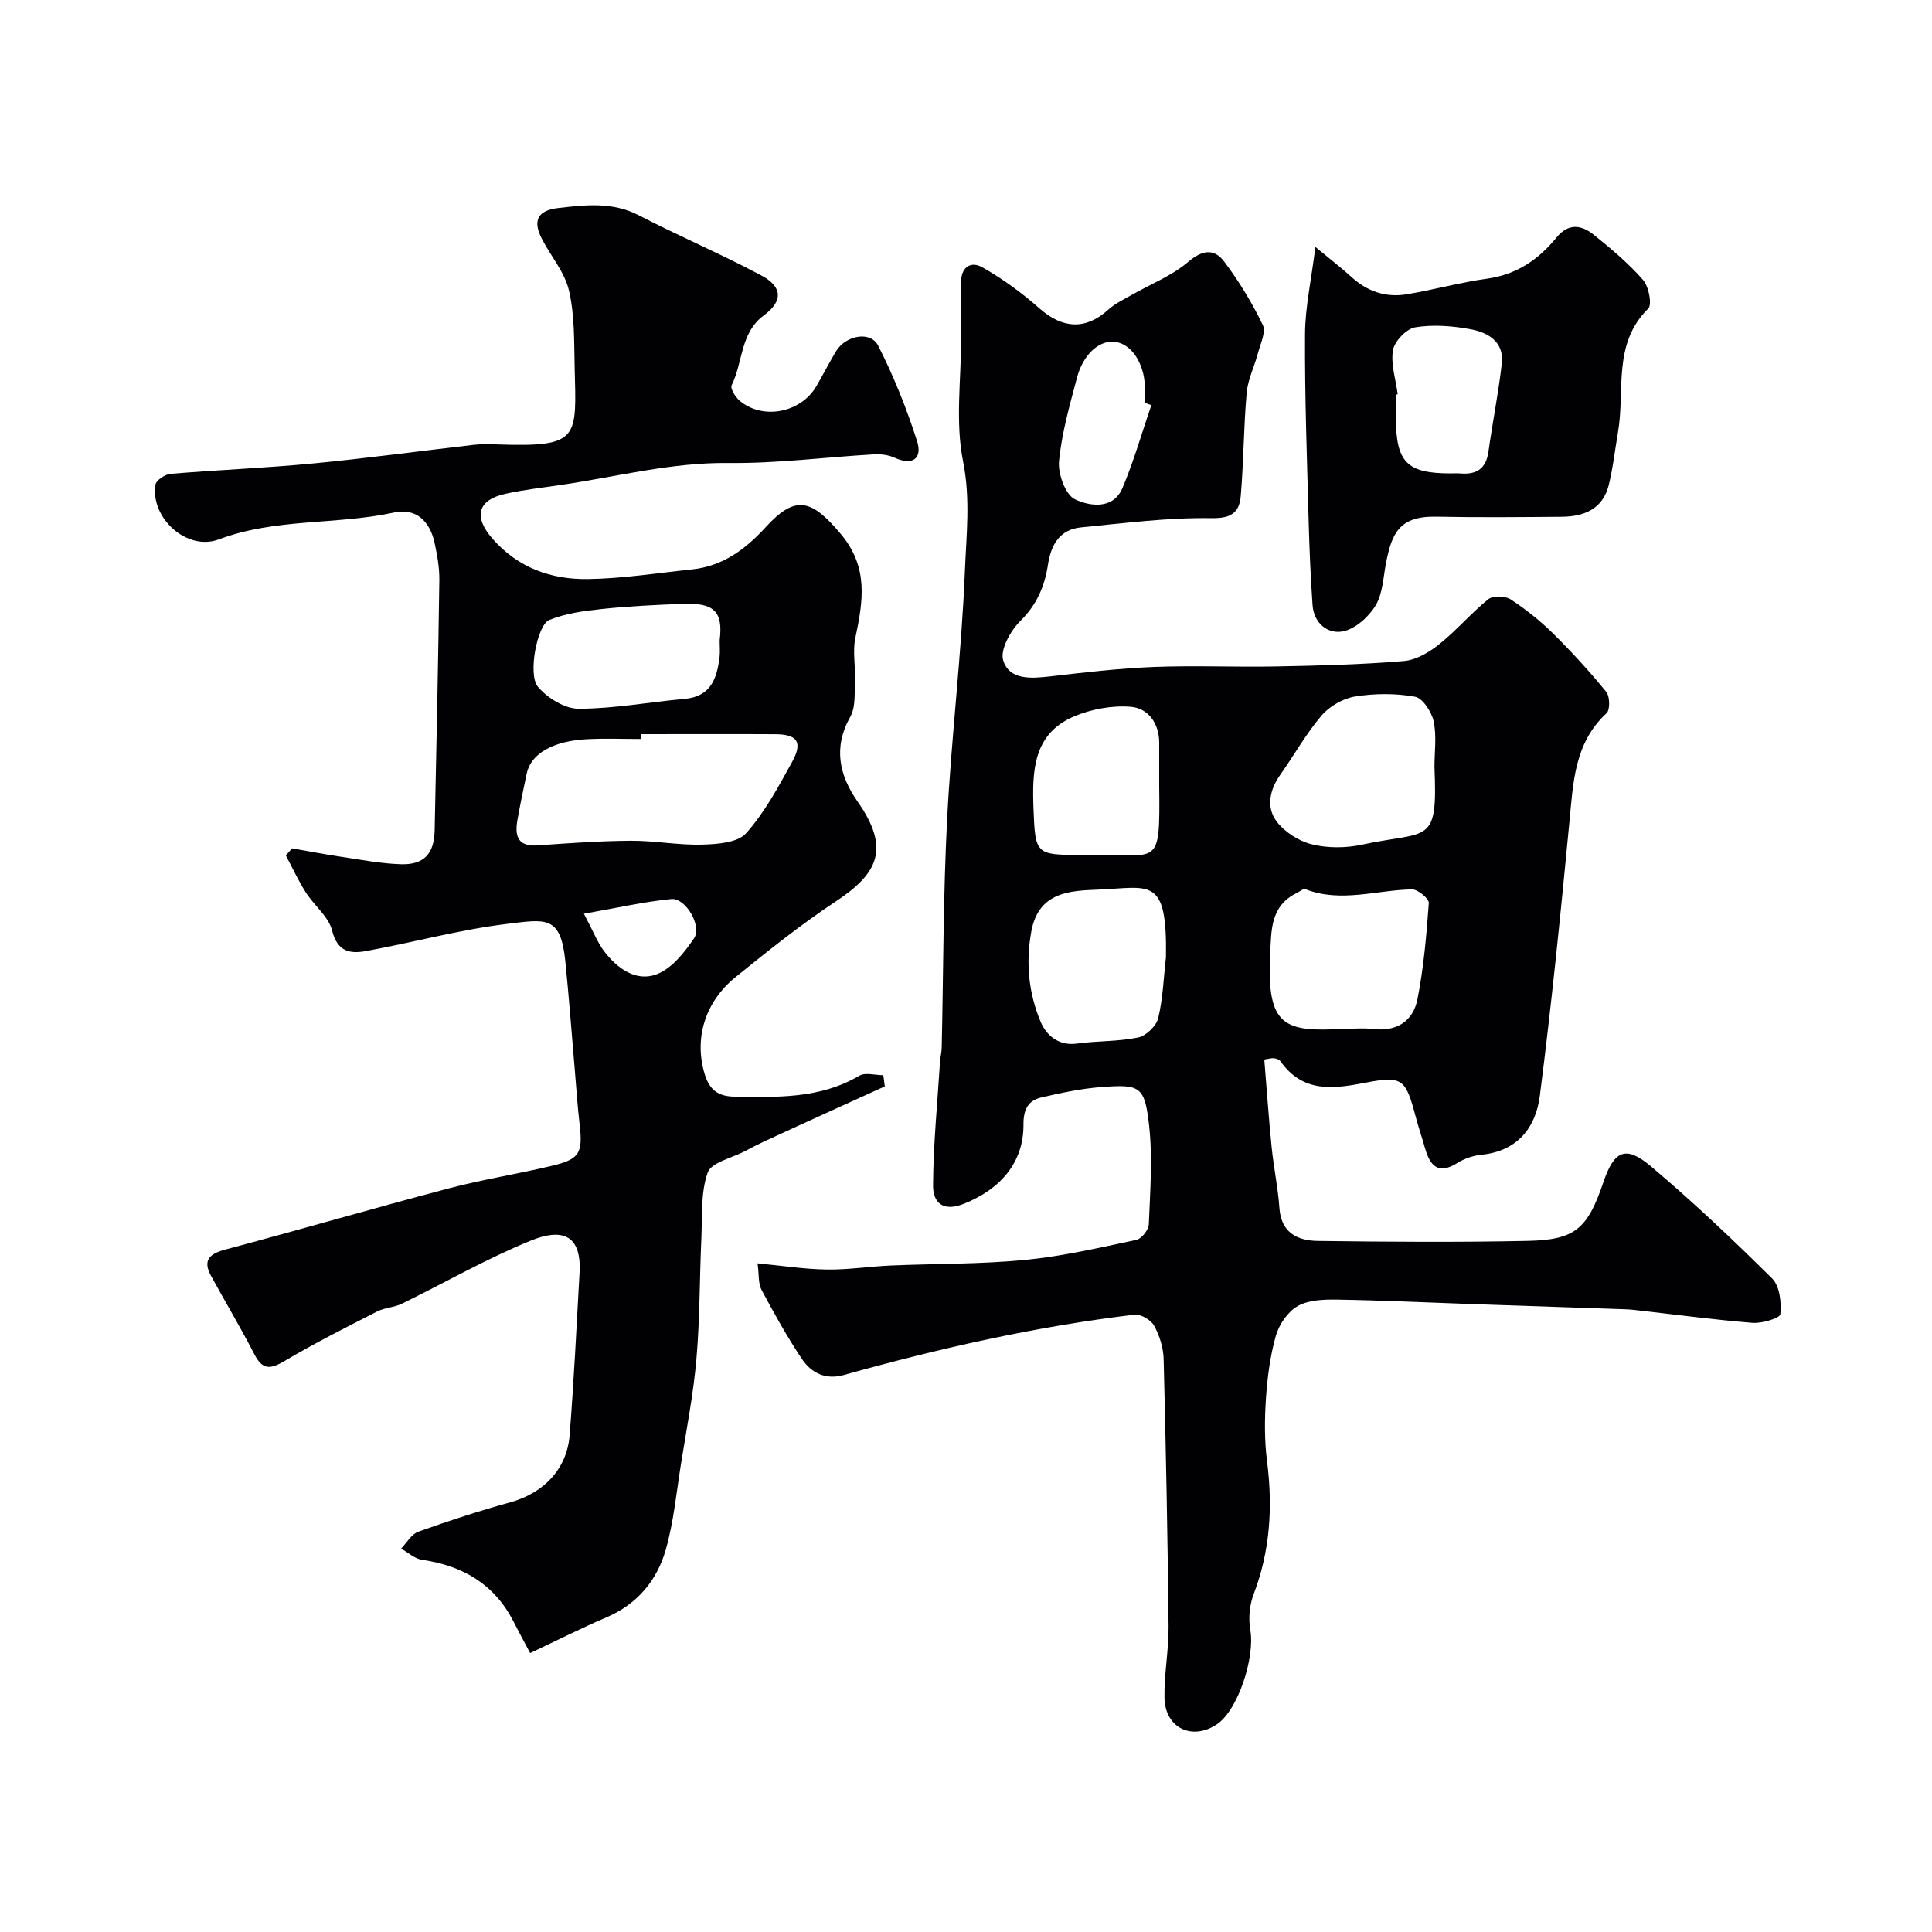
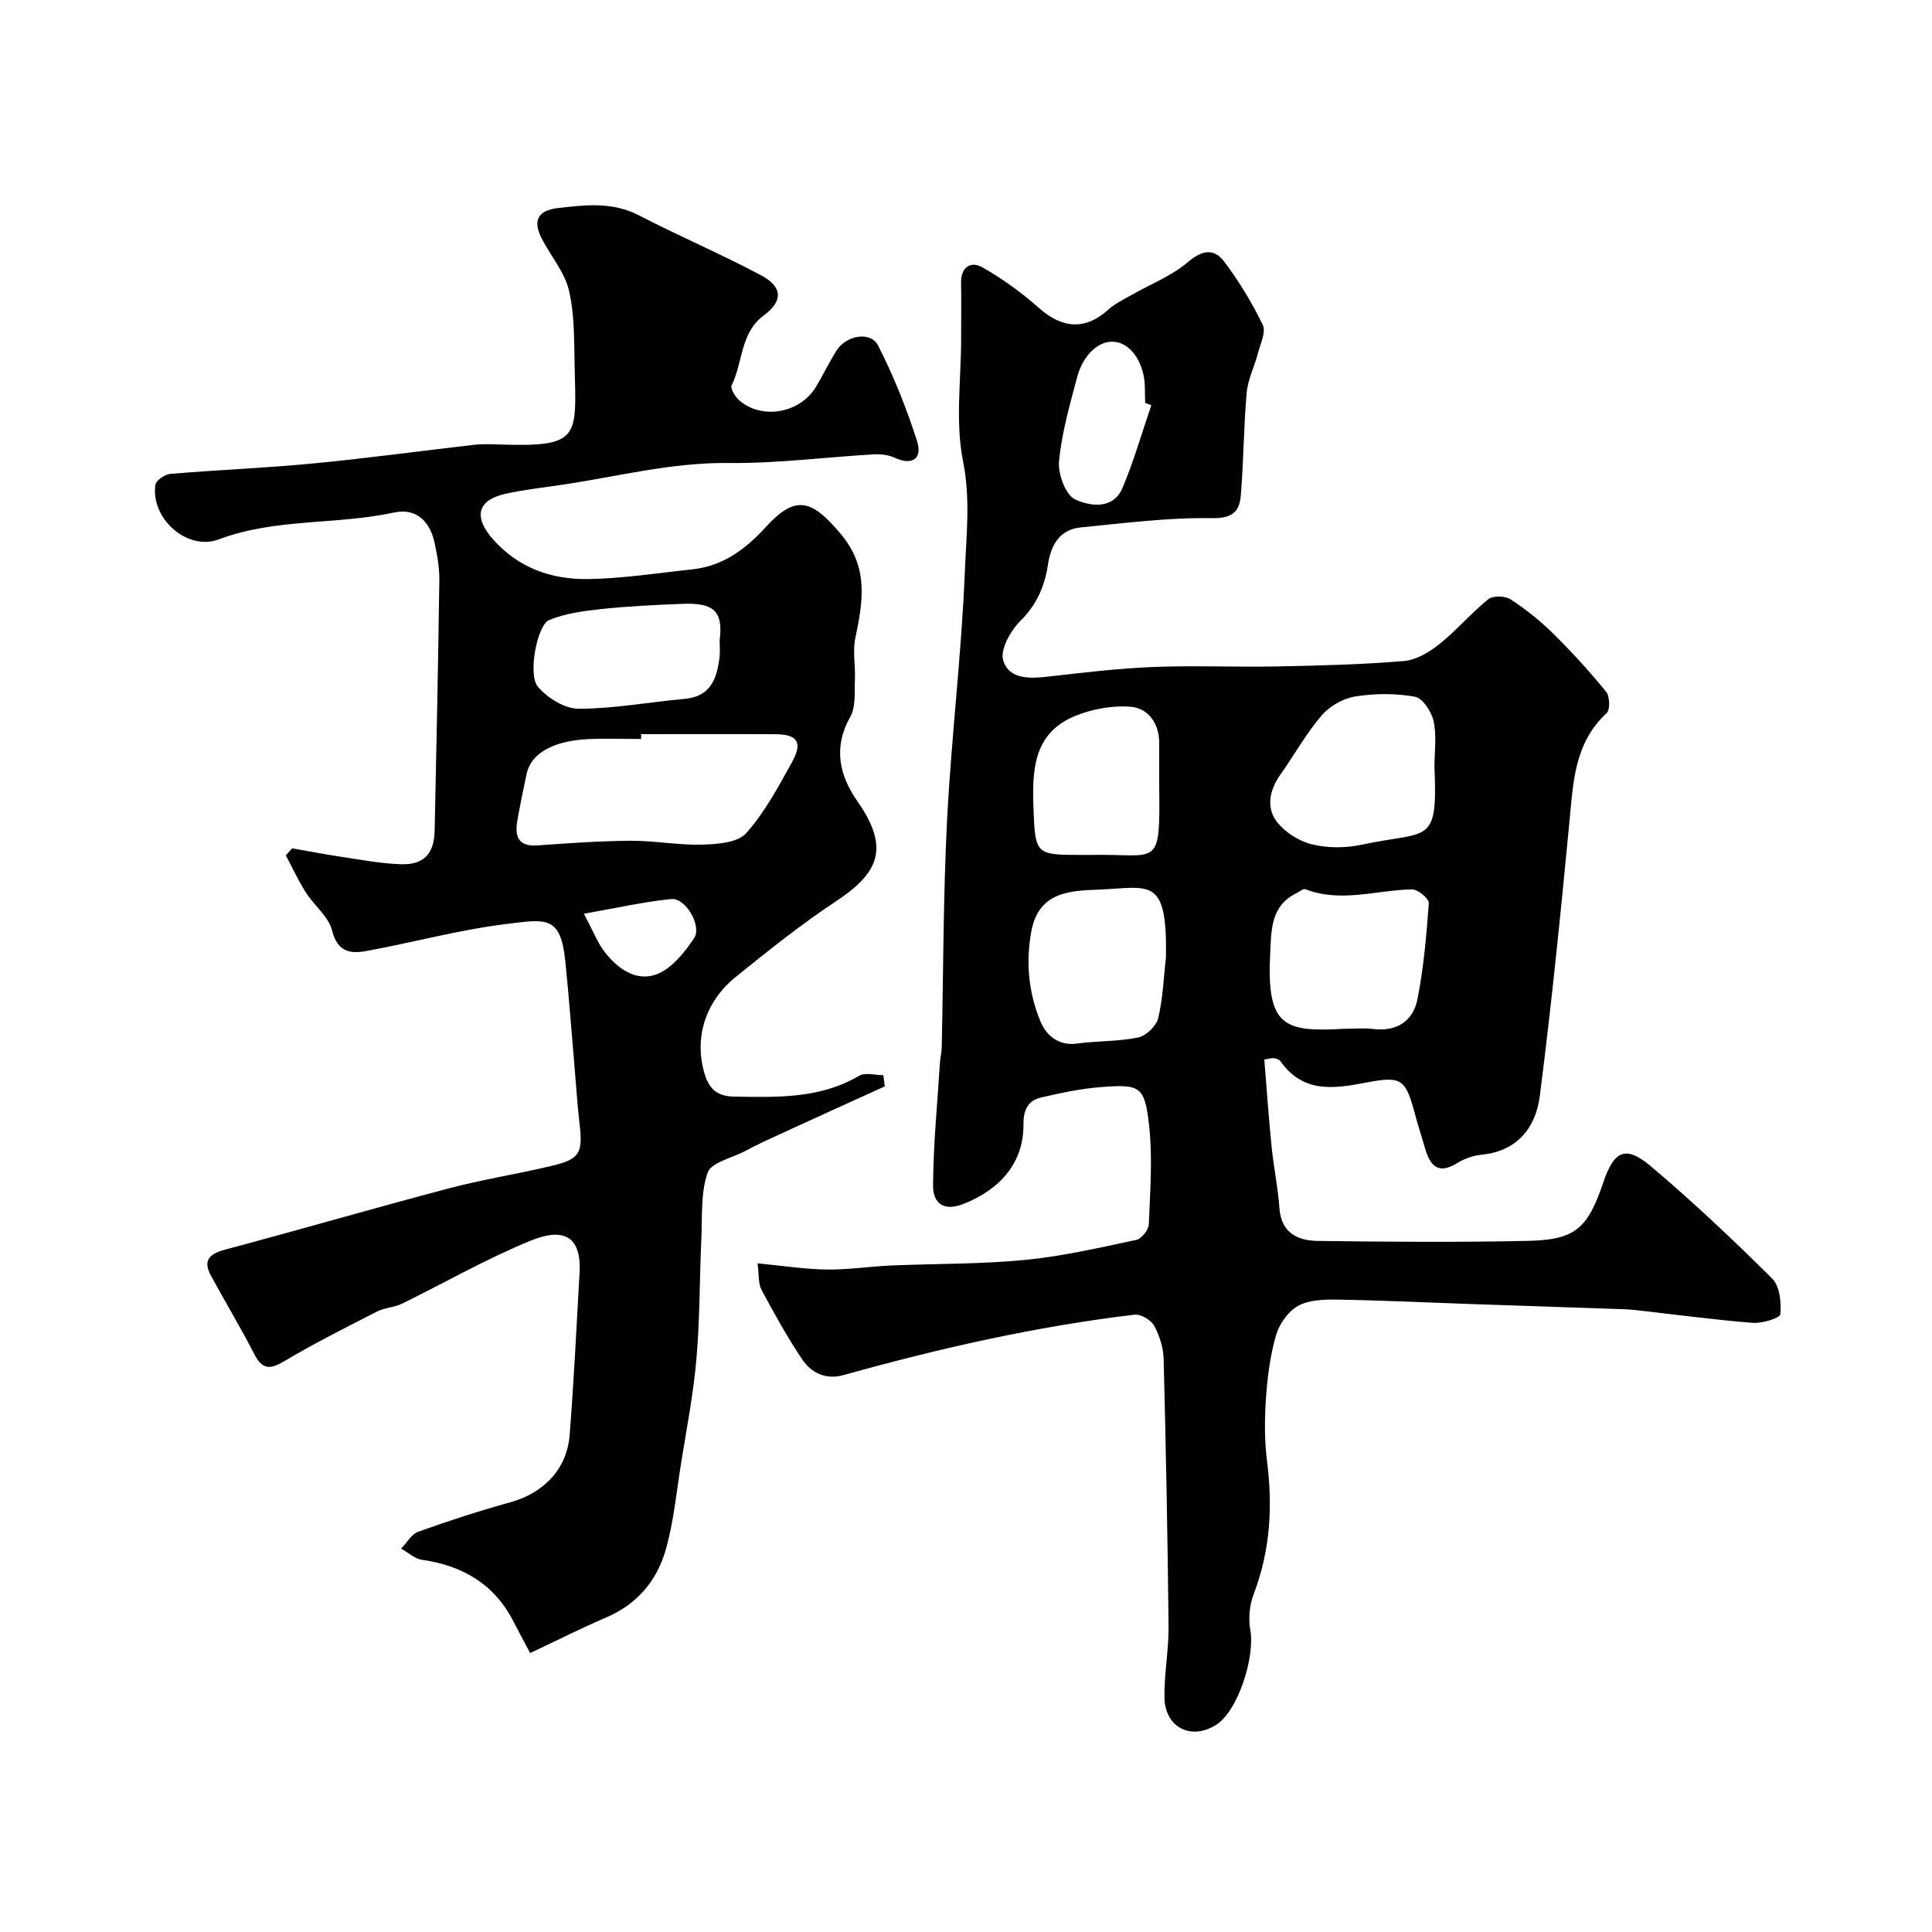
<svg xmlns="http://www.w3.org/2000/svg" enable-background="new 0 0 400 400" viewBox="0 0 400 400">
  <g fill="#010103">
    <path d="m261.76 219.36c.5 6.06.91 12.11 1.52 18.15.42 4.22 1.32 8.39 1.61 12.61.36 5.14 3.78 6.75 7.95 6.8 14.5.19 29 .3 43.49-.01 9.84-.21 12.37-2.54 15.64-12.17 2.22-6.54 4.61-7.68 9.83-3.27 8.71 7.35 17.02 15.21 25.11 23.24 1.57 1.56 1.93 4.96 1.69 7.39-.08.81-3.82 1.94-5.79 1.78-8.16-.66-16.29-1.76-24.43-2.67-1.31-.15-2.65-.16-3.97-.21-9.93-.34-19.87-.67-29.8-1.01-9.27-.32-18.53-.77-27.8-.92-2.74-.04-5.87.06-8.12 1.33-2.05 1.16-3.86 3.79-4.53 6.13-1.2 4.2-1.76 8.65-2.06 13.03-.29 4.31-.32 8.72.23 13 1.2 9.42.65 18.53-2.77 27.49-.86 2.25-1.12 5.02-.7 7.39 1.01 5.76-2.57 16.65-6.9 19.55-5.15 3.45-10.75.79-10.87-5.49-.09-4.92.9-9.87.85-14.8-.19-18.43-.55-36.87-1.02-55.3-.06-2.35-.84-4.87-1.97-6.93-.65-1.19-2.78-2.44-4.08-2.28-20.42 2.44-40.42 6.97-60.2 12.5-3.73 1.04-6.7-.43-8.62-3.3-3.08-4.59-5.78-9.47-8.39-14.35-.69-1.3-.49-3.07-.82-5.48 5.21.5 9.76 1.22 14.32 1.28 4.42.07 8.86-.64 13.29-.83 9.26-.4 18.57-.26 27.78-1.16 7.75-.75 15.41-2.53 23.05-4.15 1.08-.23 2.53-2.08 2.57-3.23.27-6.84.81-13.77.05-20.53-.91-8.05-1.84-8.48-9.84-7.88-4.2.31-8.38 1.21-12.49 2.16-2.72.63-3.69 2.53-3.67 5.54.07 7.88-4.72 13.42-12.31 16.46-4.52 1.81-6.43-.4-6.41-3.77.05-8.54.9-17.07 1.44-25.6.06-.99.33-1.96.35-2.94.35-15.77.31-31.55 1.12-47.29.88-17.09 2.98-34.12 3.67-51.22.3-7.54 1.2-15.07-.37-22.9-1.64-8.17-.39-16.92-.4-25.42 0-3.83.06-7.67-.01-11.5-.06-3.31 2.02-4.59 4.42-3.23 4.2 2.38 8.18 5.29 11.8 8.49 4.79 4.24 9.58 4.51 14.22.3 1.41-1.28 3.23-2.14 4.92-3.1 3.9-2.24 8.26-3.92 11.62-6.79 2.97-2.54 5.42-2.84 7.49-.1 3.08 4.08 5.77 8.53 8 13.13.7 1.44-.49 3.89-1 5.82-.72 2.76-2.09 5.43-2.34 8.22-.63 7.08-.62 14.22-1.22 21.31-.28 3.33-1.78 4.72-6.03 4.65-9.01-.15-18.05 1.02-27.06 1.91-4.39.43-6.21 3.59-6.83 7.71-.67 4.44-2.3 8.27-5.69 11.63-2.05 2.02-4.26 5.98-3.58 8.19 1.26 4.08 5.7 3.78 9.62 3.33 7.15-.83 14.32-1.67 21.5-1.96 8.49-.33 17 .05 25.49-.11 8.79-.17 17.59-.39 26.34-1.12 2.55-.21 5.26-1.82 7.34-3.49 3.58-2.86 6.58-6.43 10.14-9.31.96-.77 3.48-.71 4.61.02 3.14 2.05 6.13 4.43 8.8 7.07 3.88 3.83 7.57 7.87 11.01 12.09.76.94.83 3.71.08 4.41-6.69 6.18-6.91 14.33-7.7 22.52-1.81 18.94-3.71 37.87-6.13 56.74-.83 6.49-4.6 11.42-12.04 12.16-1.73.17-3.57.8-5.04 1.72-4 2.5-5.65.54-6.69-3.09-.62-2.19-1.36-4.35-1.94-6.54-2.06-7.71-2.67-8.49-10.27-7.02-6.82 1.32-13.08 2.16-17.73-4.44-.24-.34-.83-.54-1.28-.6-.48-.08-.98.1-2.05.26zm16.54-6.36c2 0 4.02-.2 5.99.04 4.92.6 8.28-1.65 9.18-6.17 1.29-6.54 1.87-13.25 2.35-19.91.06-.9-2.26-2.83-3.46-2.82-7.36.12-14.7 2.83-22.1-.04-.42-.16-1.16.48-1.74.77-5.56 2.68-5.3 7.8-5.55 12.84-.72 14.89 2.95 15.99 15.33 15.29zm18.69-54.22c0-3.16.48-6.42-.17-9.44-.42-1.96-2.27-4.81-3.86-5.09-4.02-.73-8.34-.7-12.39-.05-2.5.4-5.31 2.01-6.96 3.95-3.23 3.78-5.68 8.22-8.57 12.3-2.17 3.07-2.89 6.64-.81 9.51 1.64 2.25 4.62 4.16 7.34 4.84 3.28.82 7.06.8 10.4.08 13.84-2.97 15.71.31 15.02-16.1zm-55.59 39.4c.27-16.94-3.32-14.41-14.04-13.99-5.73.23-12.34.4-13.84 8.67-1.19 6.53-.54 12.79 1.93 18.69 1.11 2.66 3.62 5.05 7.5 4.51 4.21-.58 8.55-.4 12.69-1.26 1.64-.34 3.75-2.37 4.15-3.99.99-4.11 1.12-8.41 1.61-12.63zm-1.4-35.46c0-3 .01-6 0-8.99-.02-4.03-2.32-7.11-5.9-7.4-3.87-.31-8.17.48-11.76 2.01-8.53 3.64-8.65 11.42-8.36 19.24.35 9.19.51 9.42 9.49 9.42.83 0 1.67.01 2.5 0 13.9-.28 14.23 3.1 14.03-14.28zm-1.63-78.84c-.42-.15-.85-.3-1.27-.45-.11-1.99.07-4.04-.38-5.95-1.51-6.33-6.52-8.69-10.57-4.94-1.47 1.36-2.58 3.45-3.1 5.4-1.54 5.79-3.22 11.63-3.79 17.55-.25 2.63 1.35 6.99 3.34 7.91 3 1.39 7.86 2.22 9.82-2.42 2.34-5.55 4-11.39 5.95-17.1z" />
    <path d="m183.19 224.92c-3.51 1.59-7.03 3.18-10.54 4.79-4.84 2.21-9.68 4.41-14.5 6.64-1.33.62-2.63 1.31-3.93 1.99-2.69 1.42-6.95 2.31-7.7 4.43-1.48 4.17-1.1 9.03-1.31 13.61-.38 8.32-.3 16.67-1.02 24.95-.63 7.31-2.05 14.55-3.21 21.81-.95 5.95-1.51 12.02-3.16 17.77-1.82 6.34-5.9 11.22-12.27 13.95-5.21 2.23-10.27 4.79-15.79 7.39-1.16-2.2-2.31-4.29-3.39-6.42-3.96-7.81-10.51-11.67-18.99-12.89-1.53-.22-2.9-1.52-4.34-2.32 1.18-1.2 2.14-2.99 3.57-3.5 6.26-2.24 12.61-4.31 19.02-6.08 6.9-1.9 11.75-6.84 12.31-13.94.87-11.18 1.43-22.39 2.05-33.59.45-8.14-3.9-9.18-10.08-6.66-9.16 3.73-17.81 8.72-26.72 13.08-1.58.77-3.53.79-5.09 1.59-6.46 3.3-12.95 6.56-19.18 10.26-2.93 1.74-4.57 1.89-6.25-1.38-2.82-5.49-6-10.79-8.96-16.21-1.77-3.23-.41-4.59 2.93-5.48 15.39-4.1 30.68-8.55 46.08-12.62 7.07-1.87 14.33-3.01 21.45-4.7 5.87-1.39 6.52-2.63 5.83-8.63-.44-3.75-.68-7.53-1-11.29-.65-7.52-1.2-15.06-1.97-22.57-.97-9.39-4.03-8.59-12.02-7.62-9.83 1.19-19.47 3.85-29.24 5.63-3.23.59-5.91.19-7-4.22-.72-2.91-3.72-5.2-5.46-7.93-1.55-2.44-2.77-5.1-4.13-7.66.43-.49.86-.97 1.3-1.46 3.47.6 6.94 1.28 10.42 1.79 4.03.6 8.07 1.38 12.13 1.5 4.75.14 6.86-2.17 6.96-6.98.37-17.26.73-34.52.97-51.79.04-2.58-.43-5.21-.98-7.75-.95-4.43-3.78-7.3-8.38-6.3-11.98 2.6-24.5 1.13-36.29 5.56-6.63 2.49-14.2-4.46-13.13-11.31.14-.92 1.97-2.15 3.1-2.25 9.85-.83 19.74-1.21 29.58-2.16 11.09-1.06 22.14-2.58 33.21-3.85 1.65-.19 3.33-.14 4.99-.08 17.16.58 16.25-1.31 15.91-16.16-.12-5.26.01-10.65-1.17-15.71-.89-3.8-3.76-7.11-5.61-10.7-1.95-3.78-.89-5.89 3.38-6.38 5.63-.65 11.22-1.32 16.68 1.5 8.36 4.33 17.05 8.02 25.36 12.45 4.49 2.4 4.49 5.35.53 8.28-4.91 3.62-4.3 9.71-6.66 14.46-.33.66.76 2.45 1.64 3.19 4.81 4.06 12.67 2.53 15.9-2.99 1.4-2.39 2.65-4.88 4.08-7.25 1.99-3.28 7.13-4.25 8.7-1.17 3.23 6.32 5.89 13 8.06 19.76 1.14 3.54-.81 5.22-4.68 3.45-1.27-.58-2.87-.76-4.29-.68-10.02.58-20.05 1.9-30.06 1.79-11.81-.14-23.06 2.83-34.55 4.52-3.88.57-7.79 1.01-11.61 1.85-5.84 1.29-6.67 4.78-2.69 9.32 5.27 6.02 12.14 8.44 19.71 8.34 7.2-.1 14.39-1.25 21.57-2 6.38-.67 11.04-4.12 15.31-8.79 6.16-6.74 9.48-5.71 15.48 1.42 5.85 6.95 4.63 13.98 3.03 21.61-.57 2.73.05 5.69-.08 8.54-.12 2.61.22 5.64-.96 7.74-3.59 6.38-2.26 12.15 1.5 17.52 6.86 9.8 4.23 14.93-4.47 20.68-7.21 4.77-14.01 10.21-20.75 15.66-6.55 5.3-8.64 13.01-6.38 20.24.99 3.18 2.81 4.48 6.04 4.53 8.91.14 17.79.47 25.93-4.33 1.25-.73 3.3-.1 4.97-.1.11.76.21 1.54.31 2.31zm-50.45-72.92v1c-3.66 0-7.33-.14-10.99.03-7.2.33-11.82 2.98-12.7 7.11-.68 3.18-1.34 6.37-1.91 9.57-.58 3.25-.06 5.62 4.17 5.32 6.42-.46 12.85-.92 19.28-.96 4.93-.03 9.87.94 14.79.8 3.12-.09 7.33-.38 9.09-2.35 3.85-4.3 6.67-9.6 9.5-14.72 2.28-4.12 1.16-5.76-3.45-5.79-9.26-.05-18.52-.01-27.78-.01zm16.26-19.45c.76-6.09-1.28-7.79-7.71-7.53-5.58.22-11.17.48-16.72 1.07-3.68.39-7.5.9-10.87 2.28-2.49 1.02-4.46 11.3-2.34 13.81 1.97 2.33 5.58 4.57 8.46 4.56 7.32-.01 14.62-1.39 21.95-2.05 5.43-.48 6.66-4.26 7.21-8.66.13-1.14.01-2.31.02-3.48zm-28.11 56.63c2.01 3.79 2.82 5.95 4.15 7.72 2.7 3.57 6.6 6.41 10.87 4.83 3.12-1.16 5.79-4.5 7.78-7.46 1.72-2.55-1.76-8.43-4.71-8.13-5.7.56-11.32 1.85-18.09 3.04z" />
-     <path d="m272.34 51.13c3.47 2.87 5.55 4.47 7.48 6.23 3.25 2.97 7.08 4.27 11.34 3.58 5.59-.91 11.09-2.47 16.69-3.24 6.12-.83 10.68-3.96 14.4-8.52 2.51-3.07 5.2-2.61 7.73-.57 3.59 2.89 7.17 5.89 10.19 9.34 1.19 1.35 1.92 5.1 1.07 5.94-7.44 7.35-4.76 16.94-6.25 25.57-.63 3.66-1.03 7.38-1.92 10.98-1.23 4.94-5.1 6.51-9.72 6.55-8.65.07-17.31.16-25.96-.02-7.8-.16-9.23 3.59-10.41 9.49-.6 3.02-.68 6.4-2.18 8.9-1.43 2.37-4.21 4.86-6.77 5.36-3.11.61-6.01-1.66-6.28-5.44-.4-5.78-.65-11.58-.81-17.38-.34-12.91-.82-25.83-.75-38.74.04-5.6 1.3-11.2 2.15-18.03zm17.04 30.51c-.13.02-.26.03-.38.05 0 1.66-.01 3.32 0 4.98.06 9.08 2.33 11.34 11.35 11.34.66 0 1.33-.05 1.99.01 3.31.28 5.32-.93 5.82-4.47.85-6.1 2.08-12.16 2.77-18.28.52-4.59-2.94-6.47-6.6-7.13-3.7-.67-7.66-.98-11.33-.37-1.82.31-4.28 2.87-4.6 4.73-.49 2.9.58 6.07.98 9.14z" />
  </g>
</svg>